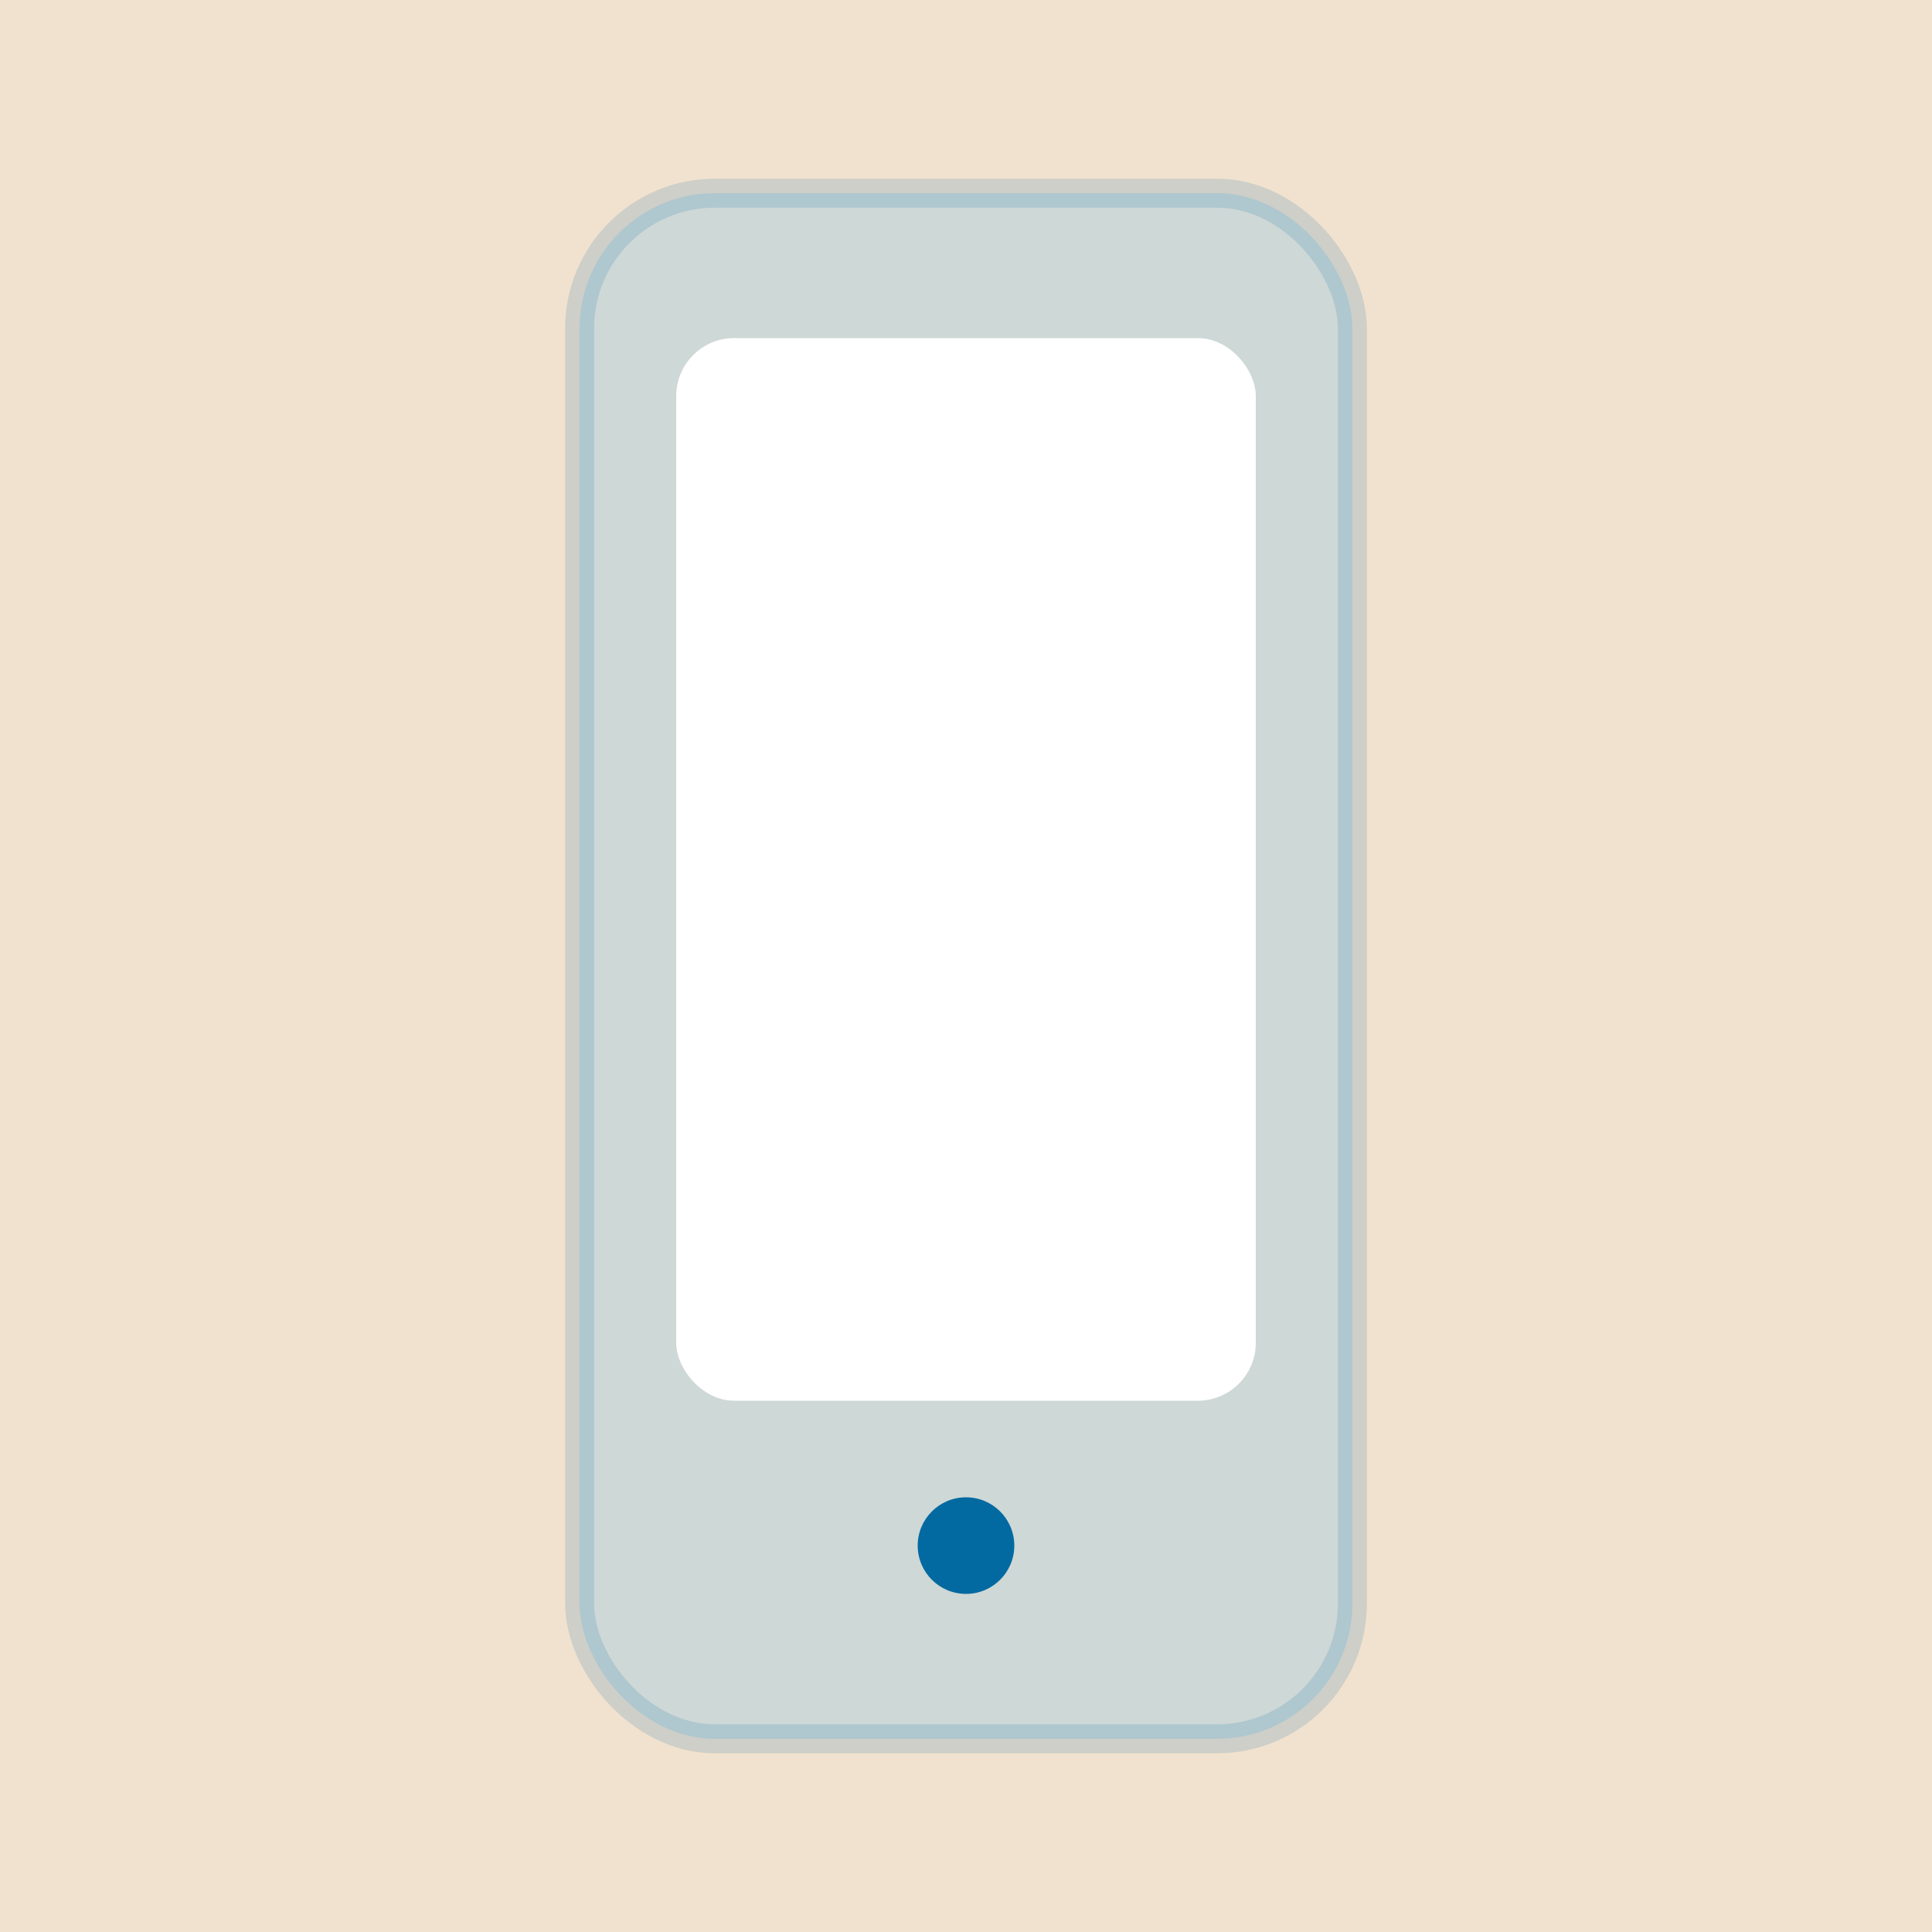
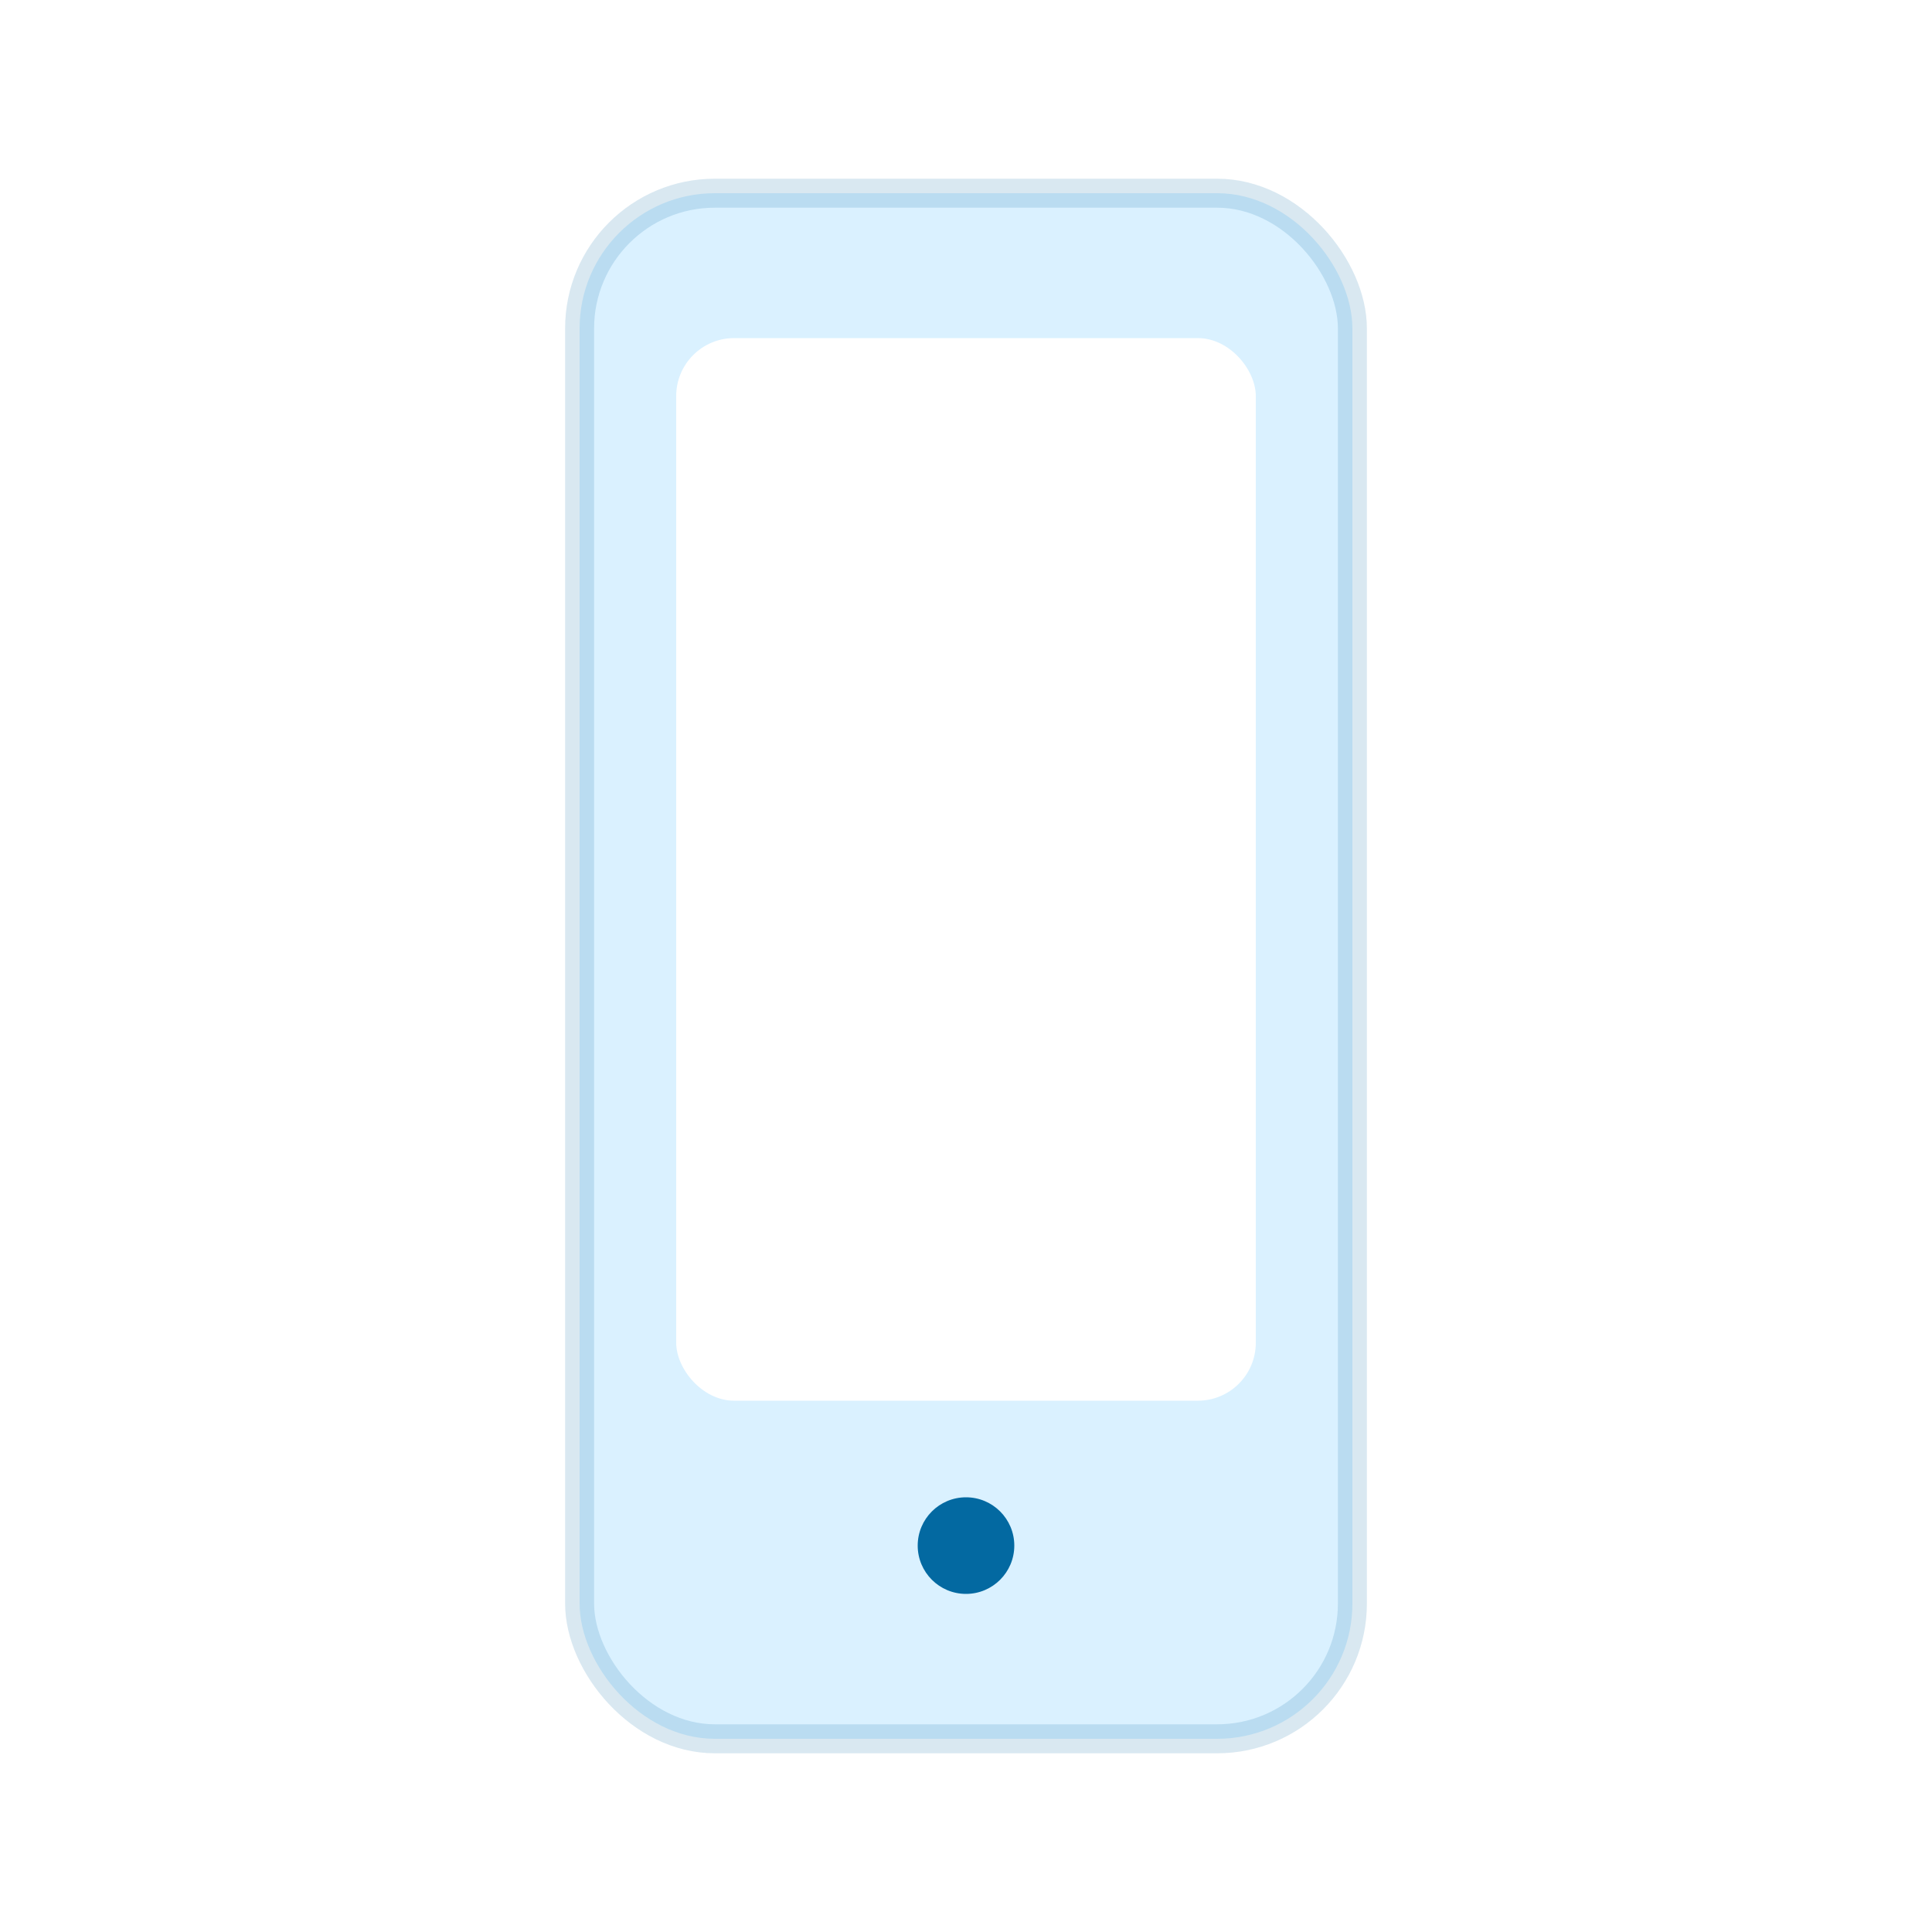
<svg xmlns="http://www.w3.org/2000/svg" viewBox="0 0 400 400">
-   <rect width="400" height="400" fill="#F1E2CF" />
  <rect x="120" y="40" width="160" height="320" rx="28" fill="#0BA5FF" opacity=".15" stroke="#0369A1" stroke-width="6" />
  <rect x="140" y="70" width="120" height="220" rx="12" fill="#fff" />
  <circle cx="200" cy="320" r="10" fill="#0369A1" />
</svg>